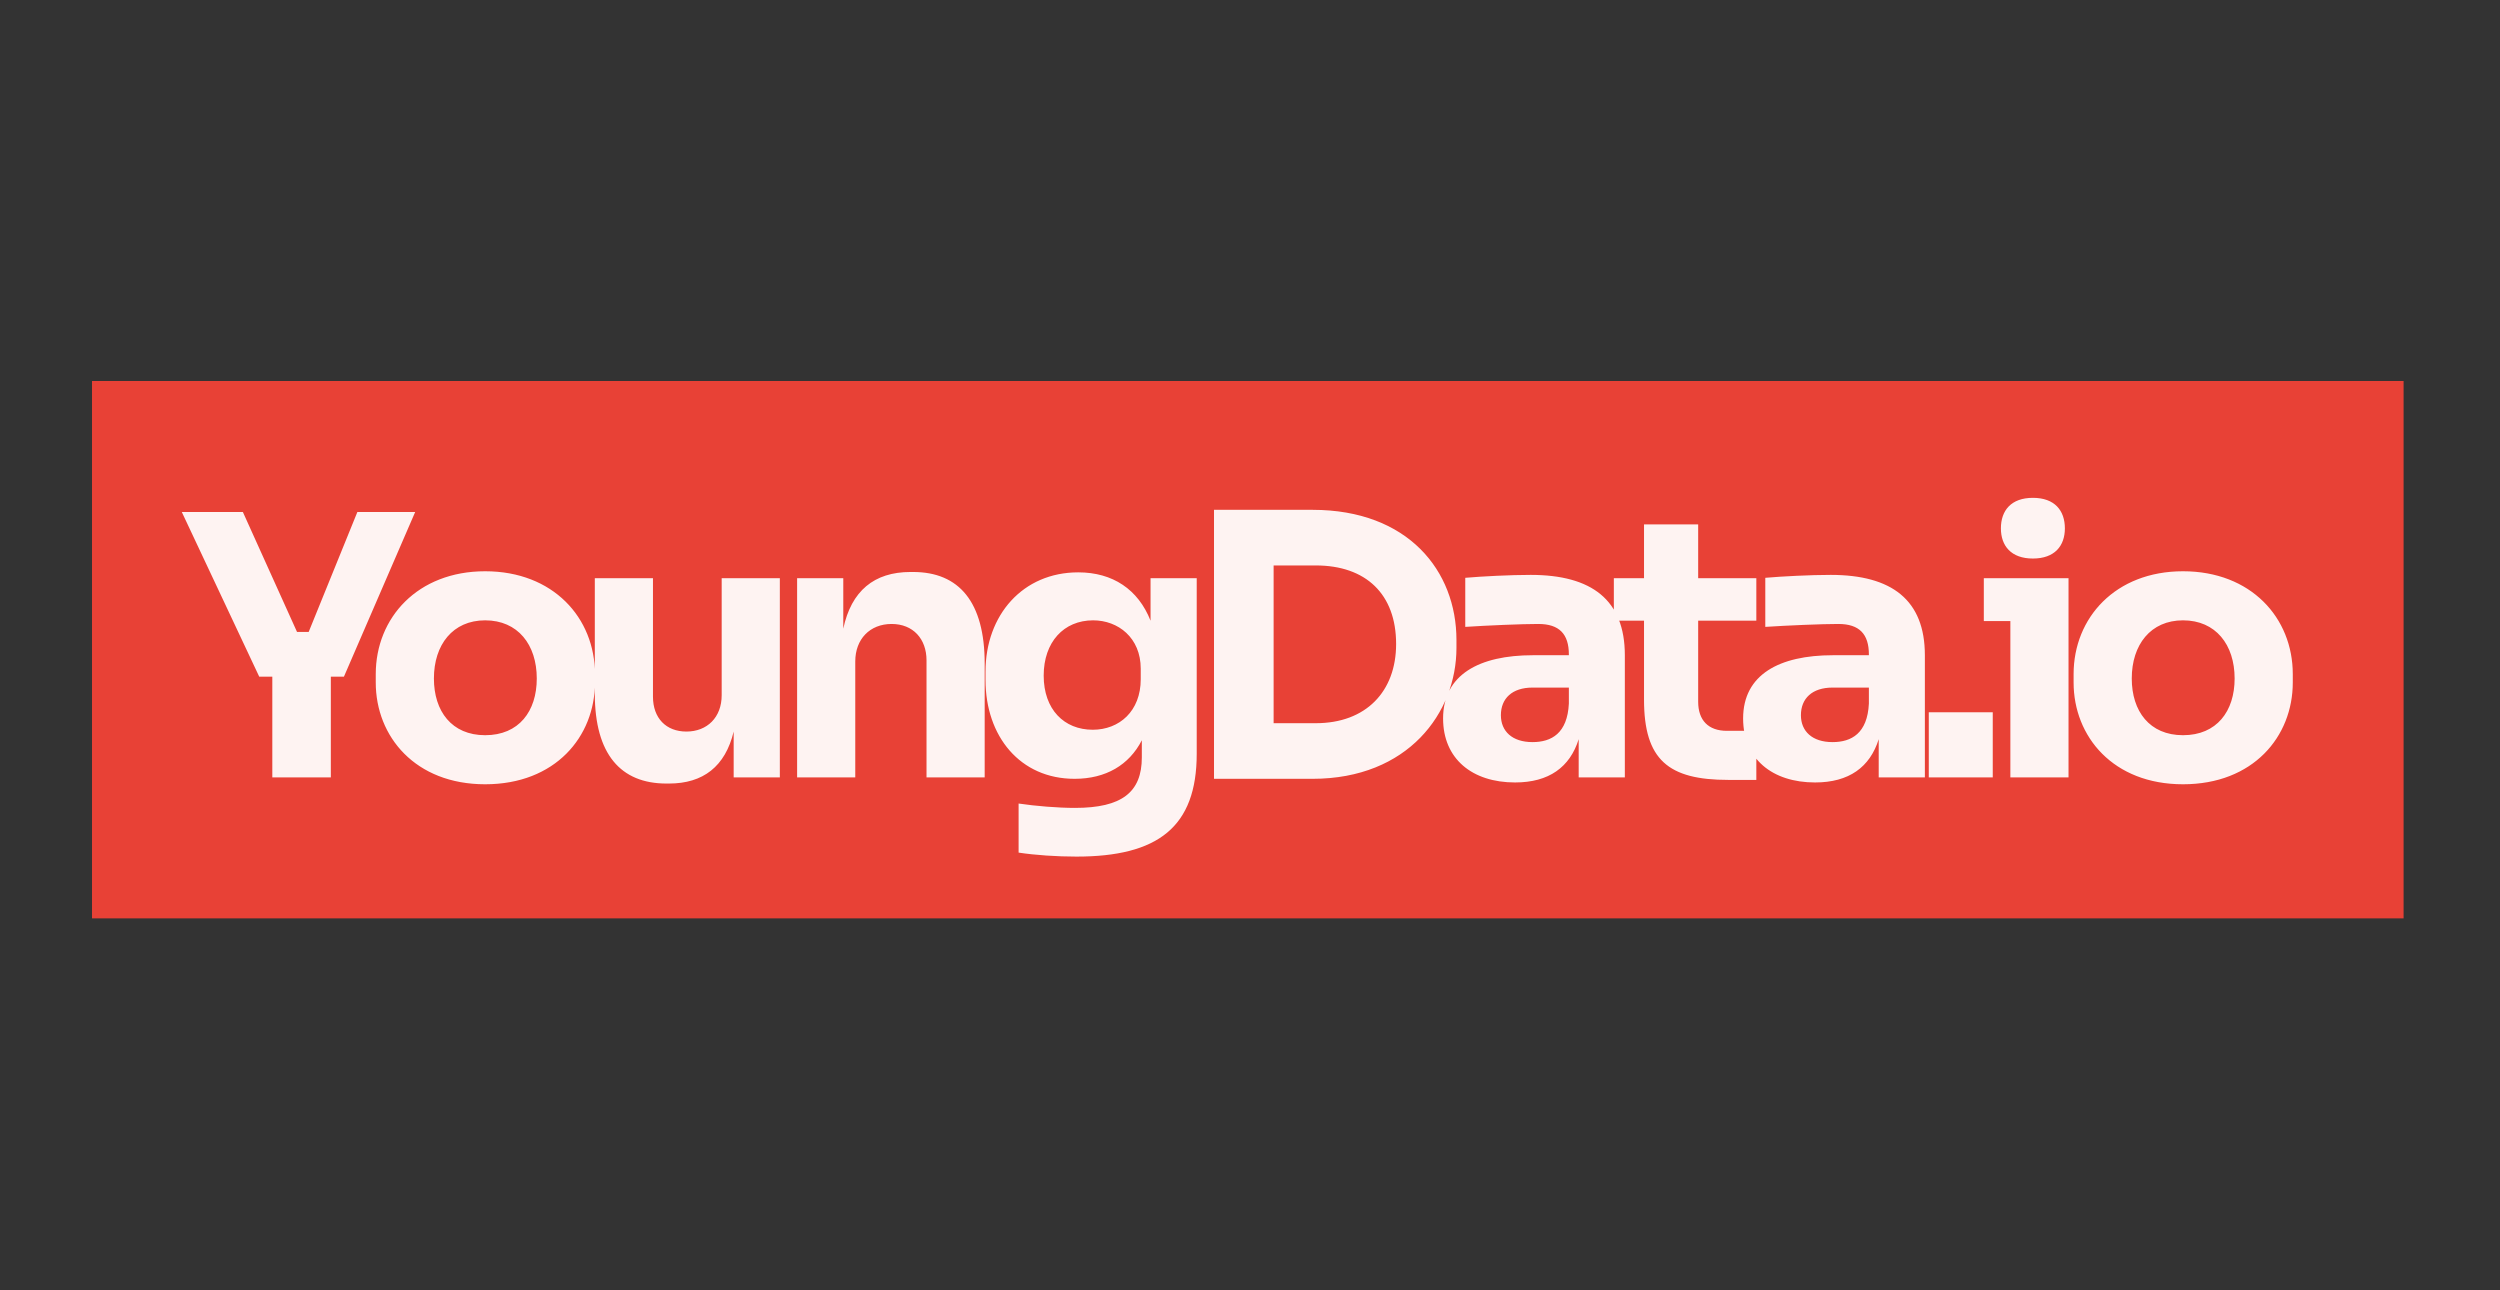
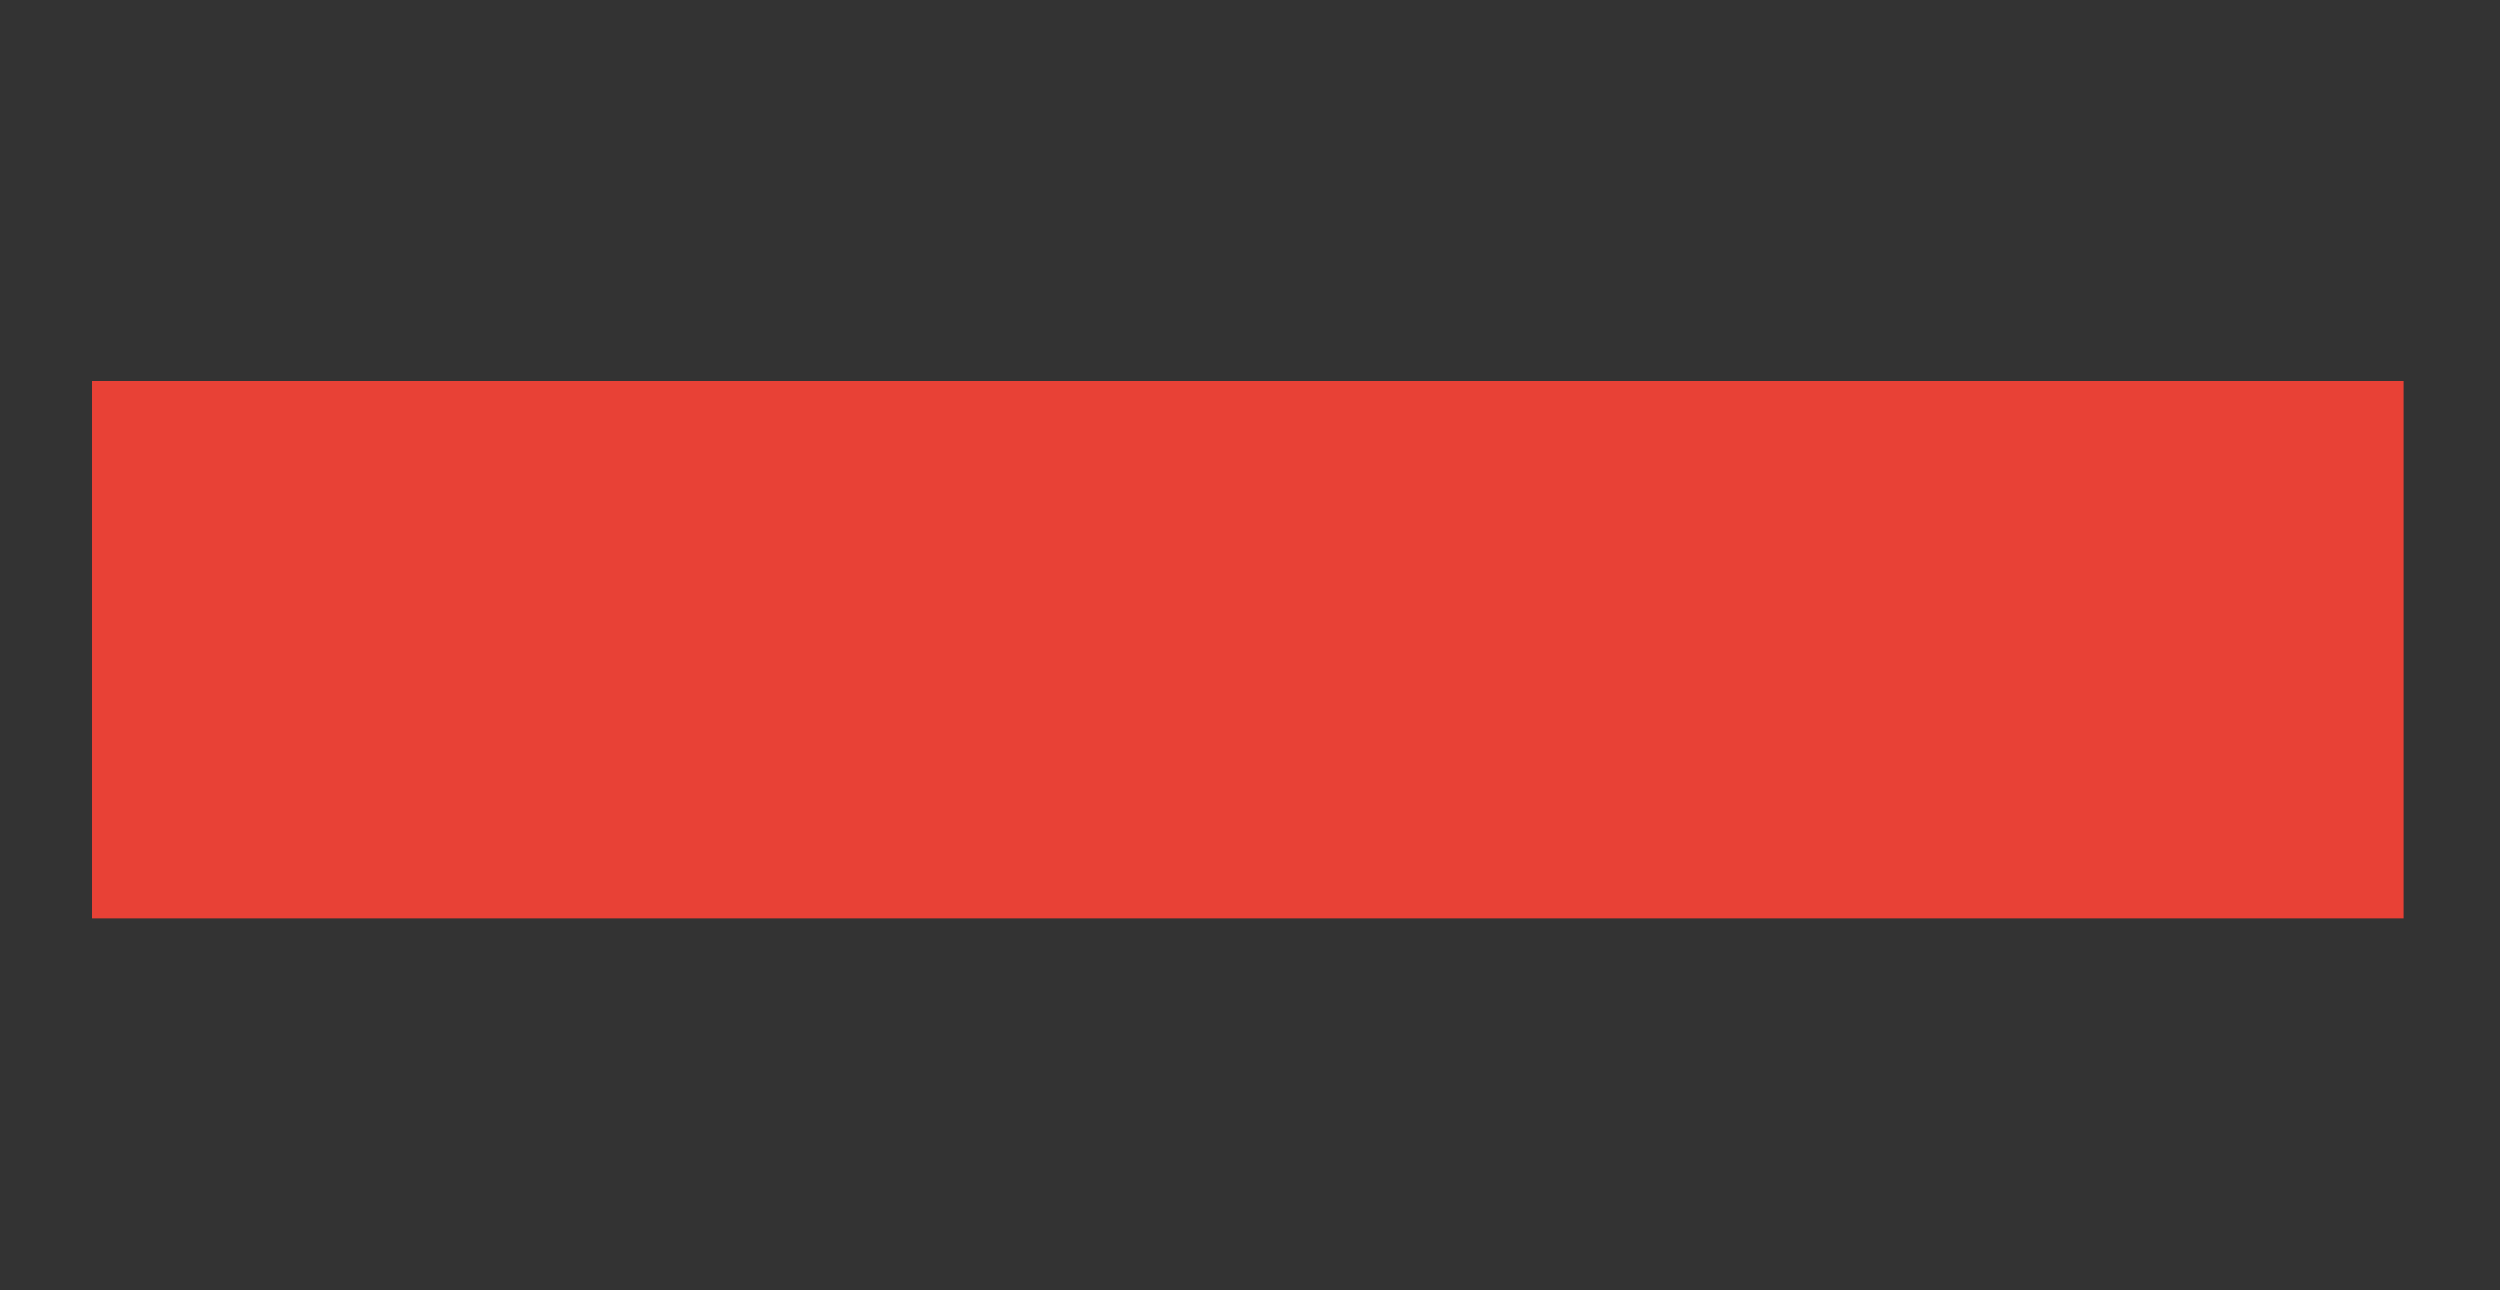
<svg xmlns="http://www.w3.org/2000/svg" width="186" height="96" viewBox="0 0 186 96" fill="none">
  <rect x="0" y="0" width="186" height="96" fill="#333333" stroke="none" />
  <rect width="171.981" height="39.981" transform="translate(6.846 28.346)" fill="#E84136" />
-   <path d="M24.614 57.836H20.26V50.345H19.287L13.526 38.094H18.07L22.099 47.018H22.965L26.588 38.094H30.889L25.588 50.345H24.614V57.836ZM36.096 58.35C30.904 58.35 27.956 54.807 27.956 50.777V50.155C27.956 45.964 31.066 42.502 36.096 42.502C41.153 42.502 44.263 45.964 44.263 50.155V50.777C44.263 54.807 41.316 58.35 36.096 58.35ZM36.096 54.699C38.611 54.699 39.936 52.914 39.936 50.48C39.936 47.965 38.53 46.153 36.096 46.153C33.689 46.153 32.283 47.965 32.283 50.48C32.283 52.914 33.608 54.699 36.096 54.699ZM49.771 58.296H49.582C46.175 58.296 44.254 56.105 44.254 51.616V43.016H48.581V51.832C48.581 53.428 49.555 54.428 51.069 54.428C52.611 54.428 53.693 53.374 53.693 51.724V43.016H58.02V57.836H54.585V54.428C53.963 57.025 52.313 58.296 49.771 58.296ZM63.632 57.836H59.305V43.016H62.74V46.775C63.335 43.962 65.038 42.556 67.743 42.556H67.932C71.367 42.556 73.26 44.801 73.26 49.371V57.836H68.933V49.128C68.933 47.532 67.932 46.423 66.337 46.423C64.714 46.423 63.632 47.559 63.632 49.209V57.836ZM80.084 63.731C78.624 63.731 77.028 63.623 75.784 63.434V59.783C77.055 59.972 78.705 60.108 79.976 60.108C83.465 60.108 84.952 58.945 84.952 56.349V55.077C84.006 56.916 82.275 57.944 79.949 57.944C75.892 57.944 73.323 54.78 73.323 50.588V49.966C73.323 45.747 76.109 42.583 80.219 42.583C82.789 42.583 84.682 43.854 85.601 46.18V43.016H89.036V56.078C89.036 61.541 86.142 63.731 80.084 63.731ZM81.301 54.293C83.275 54.293 84.871 52.914 84.871 50.534V49.75C84.871 47.451 83.194 46.153 81.328 46.153C79.138 46.153 77.65 47.776 77.65 50.264C77.65 52.779 79.165 54.293 81.301 54.293ZM97.651 57.944H90.322V37.931H97.651C104.763 37.931 108.36 42.475 108.36 47.613V48.208C108.36 53.022 104.763 57.944 97.651 57.944ZM97.894 42.069H94.757V53.806H97.894C101.626 53.806 103.871 51.453 103.871 47.911C103.871 44.206 101.626 42.069 97.894 42.069ZM112.721 58.215C109.53 58.215 107.366 56.457 107.366 53.455C107.366 50.182 110.071 48.749 114.046 48.749H116.723V48.695C116.723 47.181 116.02 46.423 114.452 46.423C113.235 46.423 110.666 46.532 109.016 46.64V42.989C110.26 42.881 112.342 42.772 113.884 42.772C118.427 42.772 120.888 44.639 120.888 48.749V57.836H117.454V54.996C116.805 57.079 115.236 58.215 112.721 58.215ZM114.019 55.213C115.425 55.213 116.615 54.564 116.723 52.346V51.156H114.019C112.505 51.156 111.666 51.967 111.666 53.211C111.666 54.401 112.505 55.213 114.019 55.213ZM130.671 58.025H128.589C124.127 58.025 122.315 56.538 122.315 52.048V46.18H120.07V43.016H122.315V39.013H126.344V43.016H130.671V46.18H126.344V52.211C126.344 53.59 127.102 54.374 128.481 54.374H130.671V58.025ZM135.043 58.215C131.852 58.215 129.688 56.457 129.688 53.455C129.688 50.182 132.393 48.749 136.368 48.749H139.045V48.695C139.045 47.181 138.342 46.423 136.774 46.423C135.557 46.423 132.987 46.532 131.338 46.64V42.989C132.582 42.881 134.664 42.772 136.206 42.772C140.749 42.772 143.21 44.639 143.21 48.749V57.836H139.776V54.996C139.126 57.079 137.558 58.215 135.043 58.215ZM136.341 55.213C137.747 55.213 138.937 54.564 139.045 52.346V51.156H136.341C134.826 51.156 133.988 51.967 133.988 53.211C133.988 54.401 134.826 55.213 136.341 55.213ZM148.261 57.836H143.501V52.995H148.261V57.836ZM151.247 41.555C149.625 41.555 148.867 40.609 148.867 39.311C148.867 37.986 149.625 37.039 151.247 37.039C152.87 37.039 153.627 37.986 153.627 39.311C153.627 40.609 152.87 41.555 151.247 41.555ZM153.898 57.836H149.571V46.207H147.596V43.016H153.898V57.836ZM162.416 58.35C157.224 58.35 154.276 54.807 154.276 50.777V50.155C154.276 45.964 157.386 42.502 162.416 42.502C167.473 42.502 170.583 45.964 170.583 50.155V50.777C170.583 54.807 167.636 58.35 162.416 58.35ZM162.416 54.699C164.931 54.699 166.256 52.914 166.256 50.48C166.256 47.965 164.85 46.153 162.416 46.153C160.009 46.153 158.603 47.965 158.603 50.48C158.603 52.914 159.928 54.699 162.416 54.699Z" fill="#FEF3F2" />
</svg>